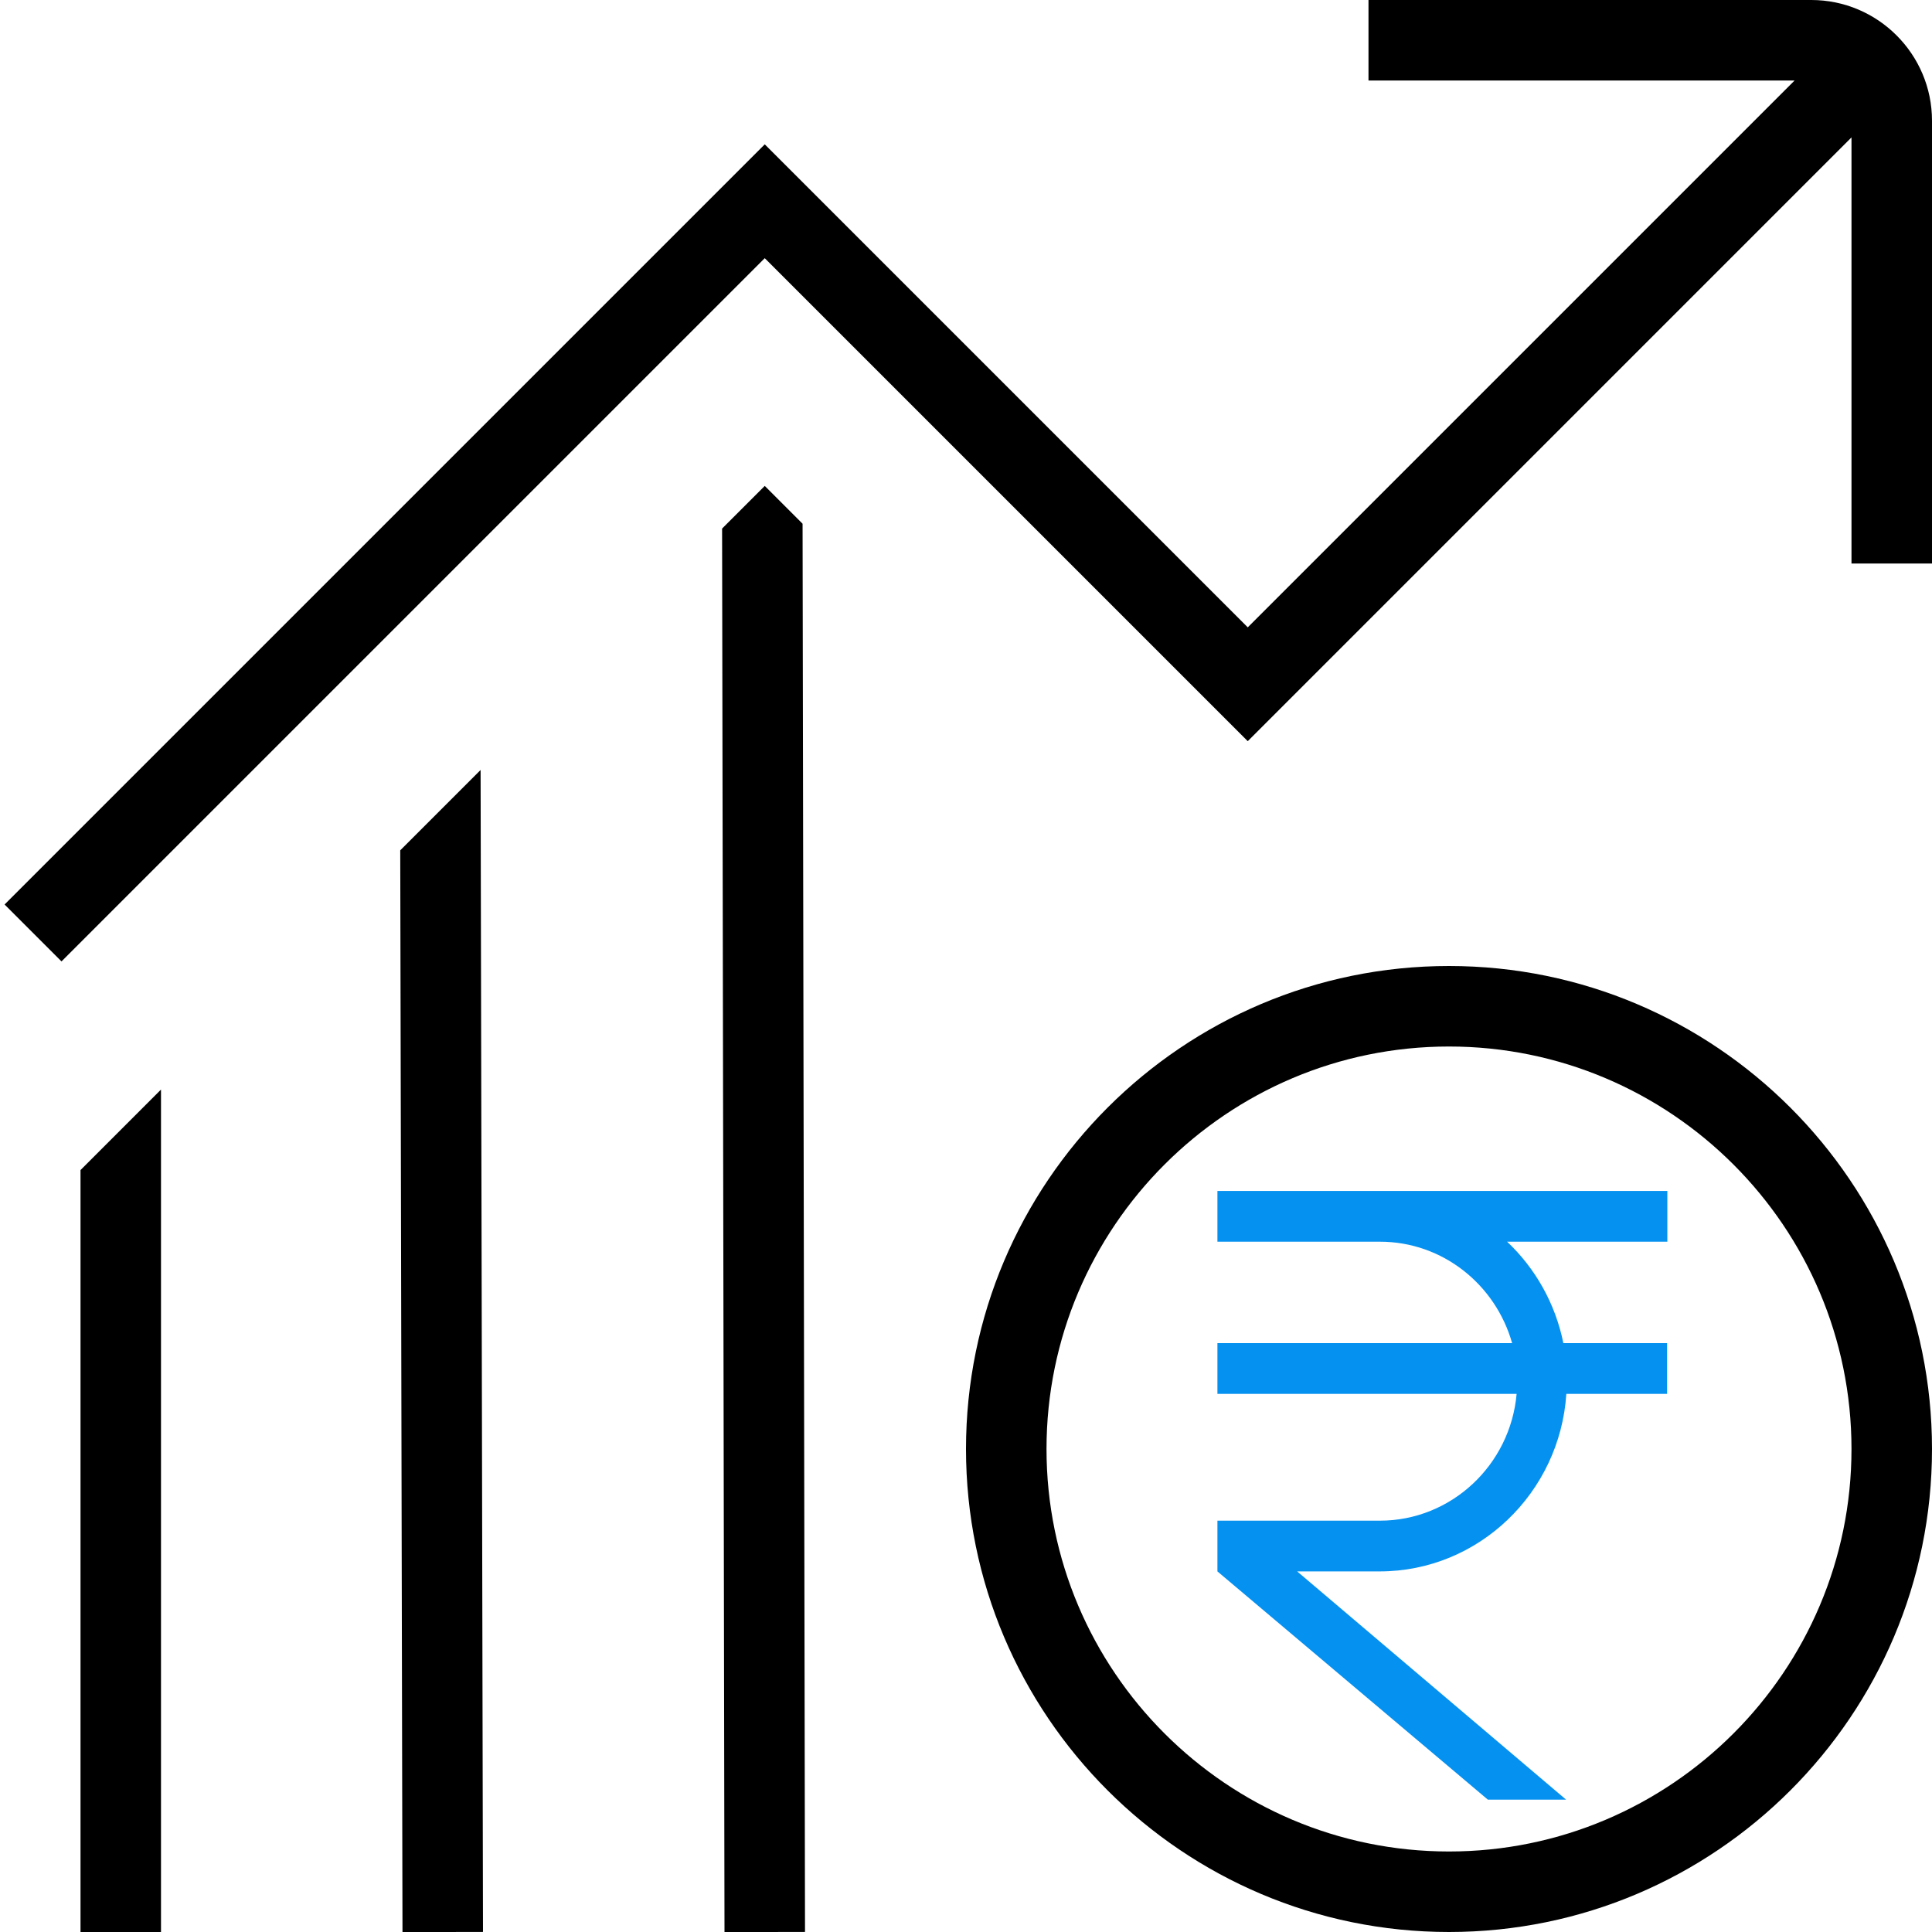
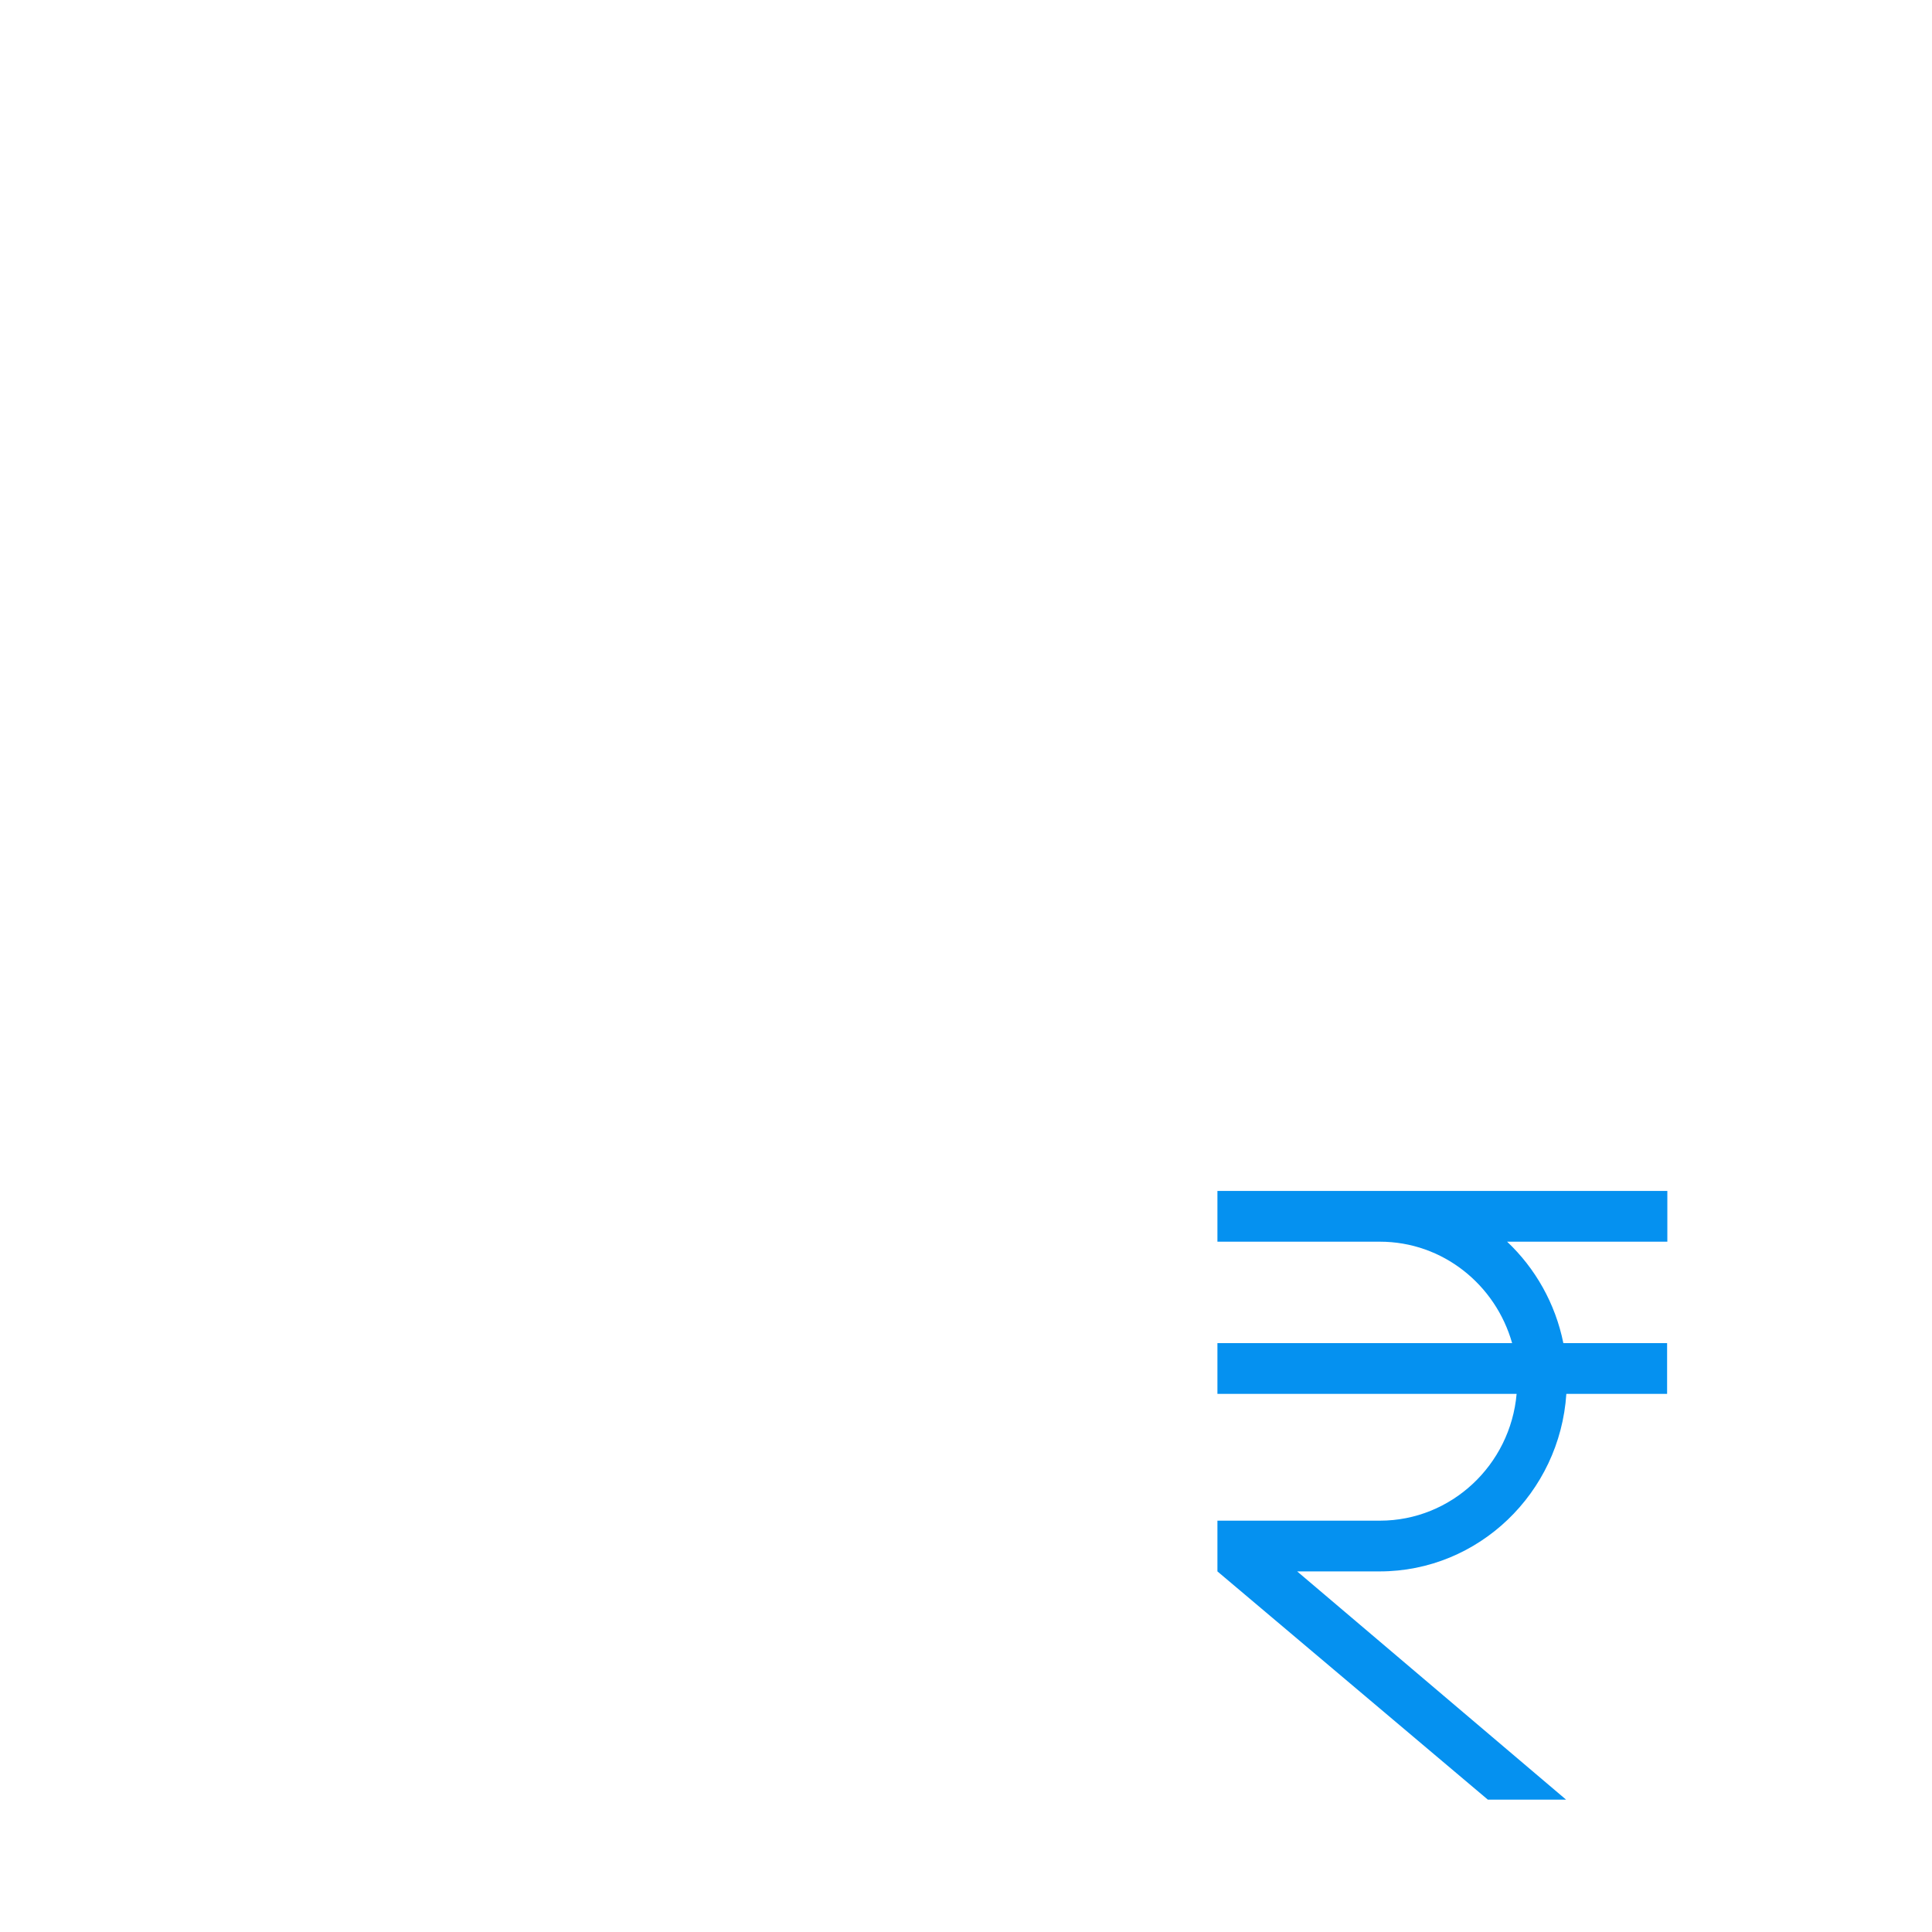
<svg xmlns="http://www.w3.org/2000/svg" width="73" height="73" viewBox="0 0 73 73" fill="none">
-   <path d="M3.042 44.211L6.083 41.169V73H3.042V44.211ZM15.123 32.129L15.208 73.003L18.25 72.997L18.159 29.093L15.123 32.129ZM28.896 18.36L27.284 19.972L27.375 73.003L30.417 72.997L30.325 19.789L28.896 18.36ZM68.438 0H51.708V3.042H67.808L47.146 23.704L28.896 5.454L0.173 34.176L2.324 36.327L28.896 9.755L47.146 28.005L69.958 5.192V21.292H73V4.562C73 2.047 70.953 0 68.438 0ZM73 54.75C73 64.815 64.815 73 54.75 73C44.685 73 36.5 64.815 36.5 54.75C36.5 44.685 44.685 36.5 54.75 36.5C64.815 36.5 73 44.685 73 54.75ZM69.958 54.75C69.958 46.364 63.136 39.542 54.75 39.542C46.364 39.542 39.542 46.364 39.542 54.75C39.542 63.136 46.364 69.958 54.75 69.958C63.136 69.958 69.958 63.136 69.958 54.75Z" fill="black" />
  <path d="M56.946 46.917C58.013 47.923 58.769 49.255 59.071 50.75H62.991V52.667H59.184C58.939 56.404 55.869 59.375 52.129 59.375H49.013L59.175 68H56.219L46 59.375V57.458H52.139C54.84 57.458 57.069 55.35 57.305 52.667H46V50.75H57.135C56.512 48.546 54.519 46.917 52.139 46.917H46V45H63V46.917H56.946Z" fill="#0591F0" />
</svg>